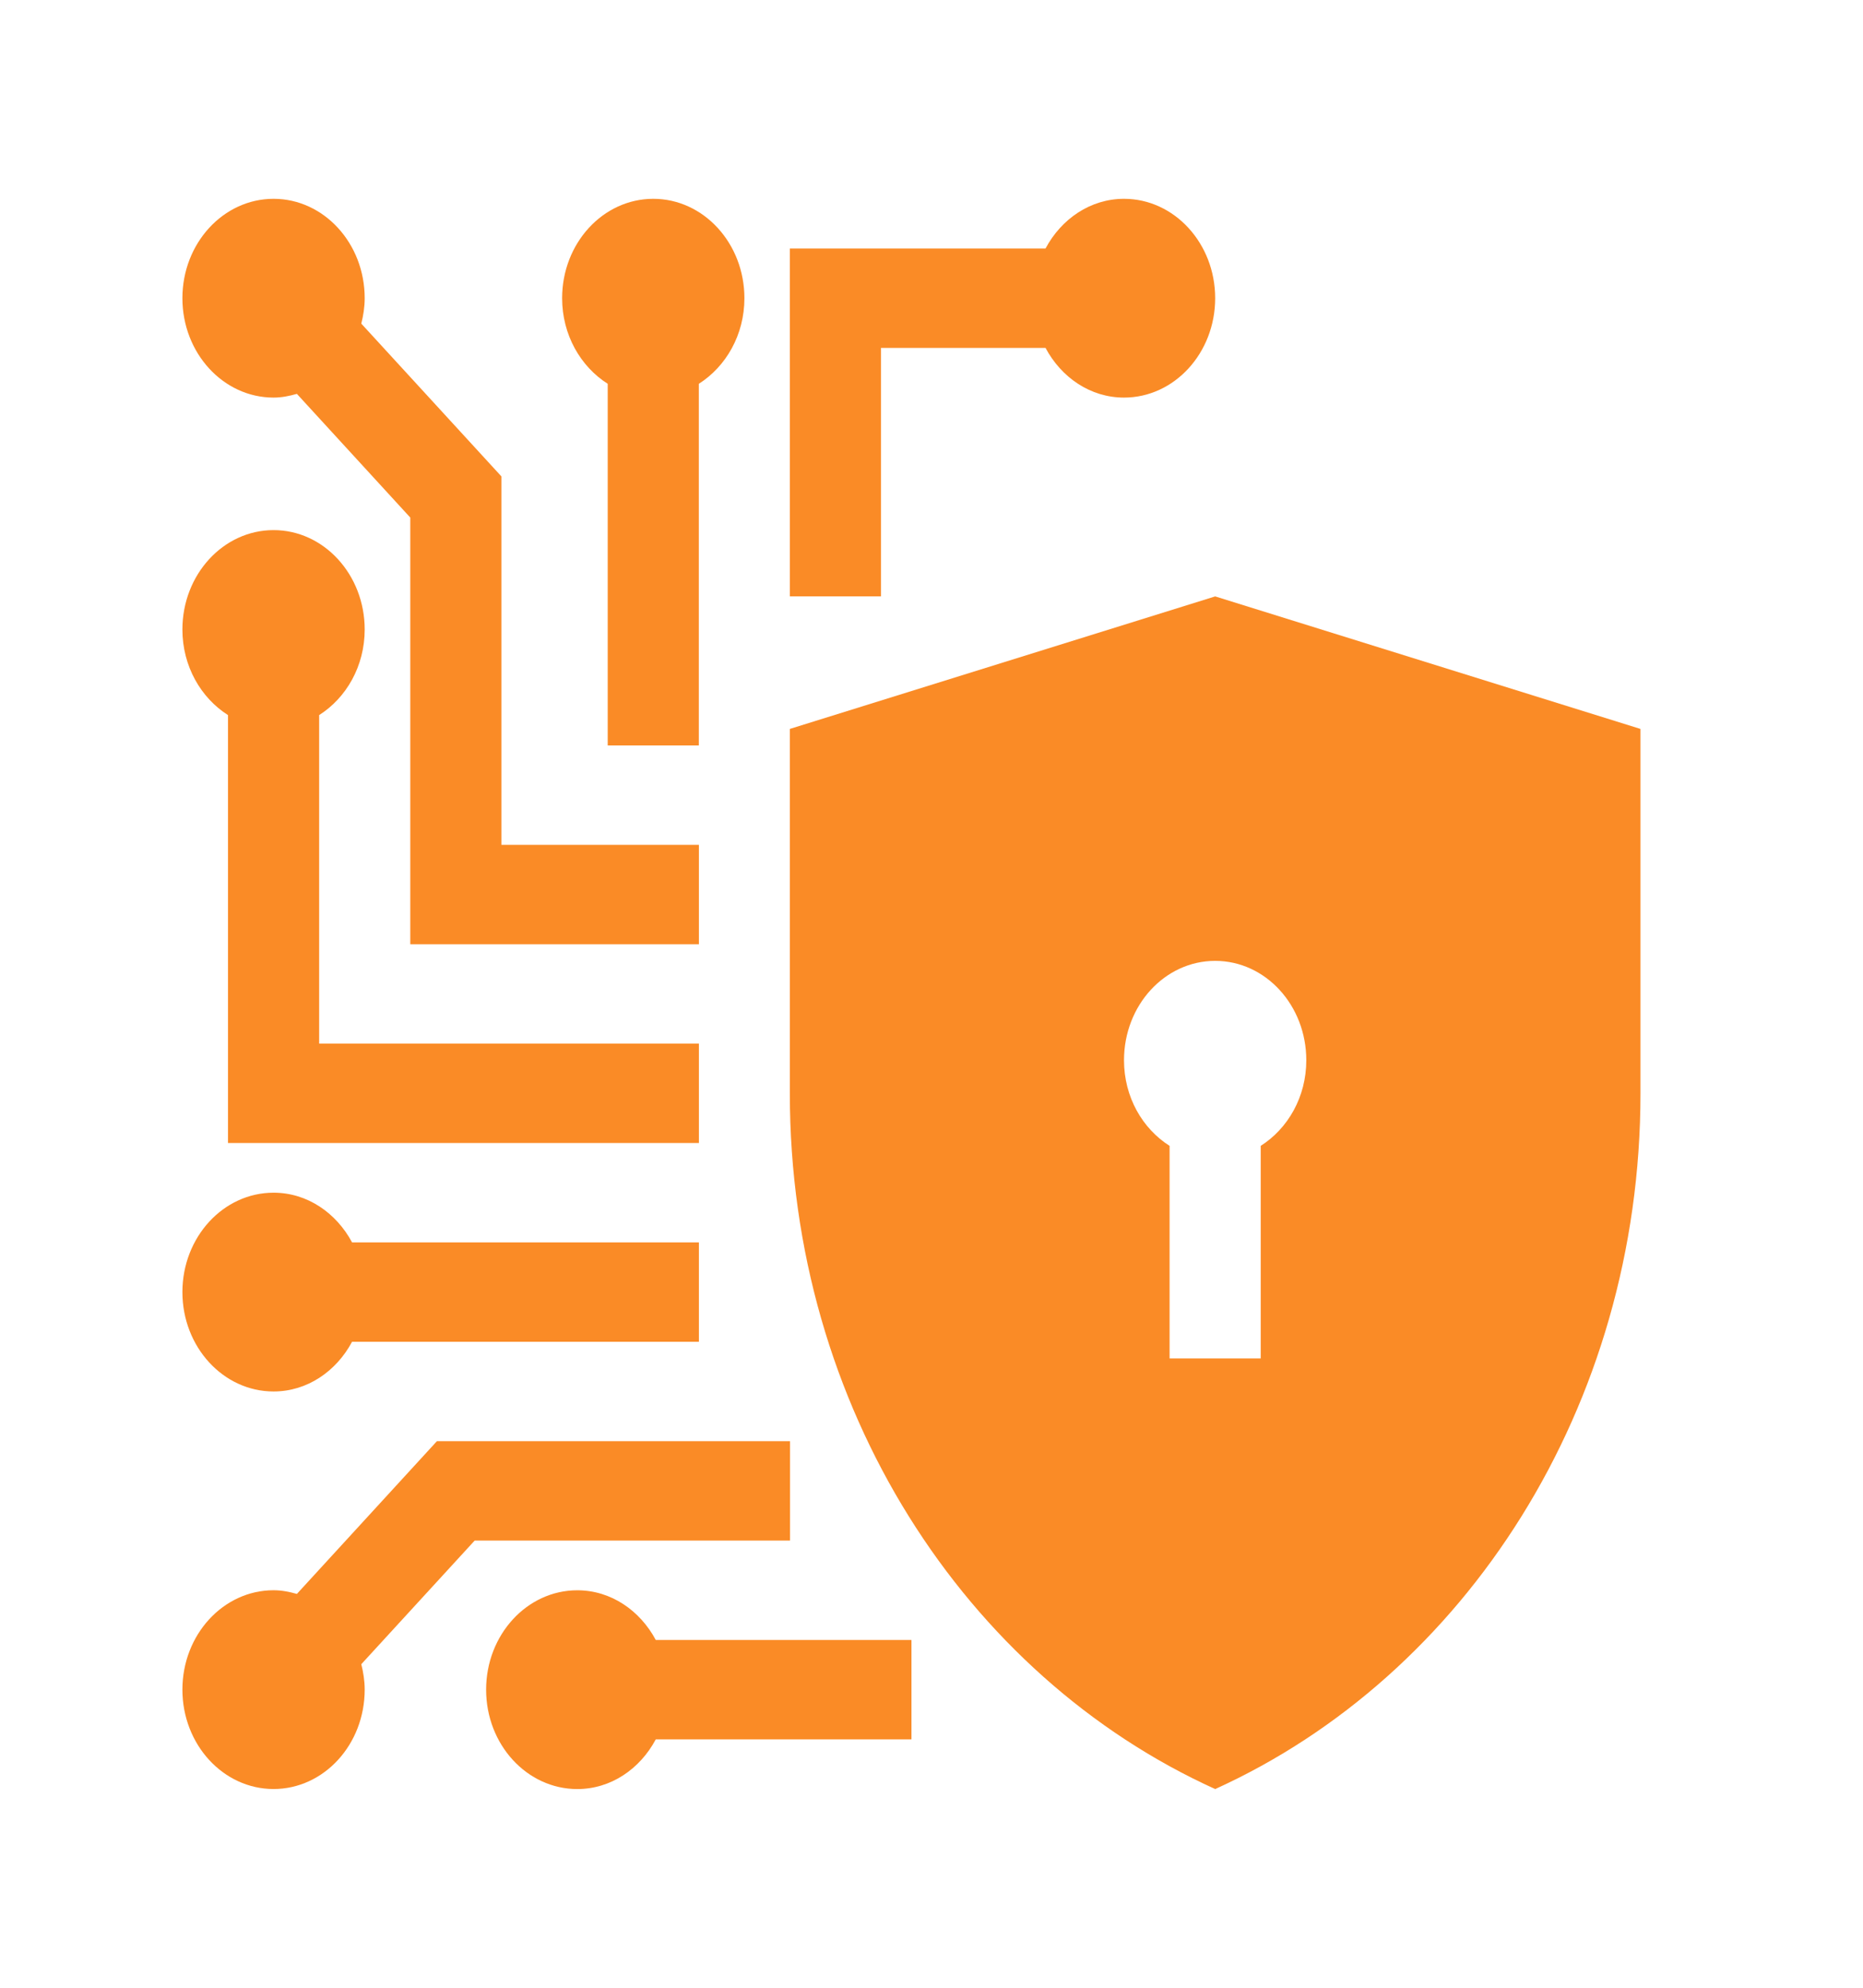
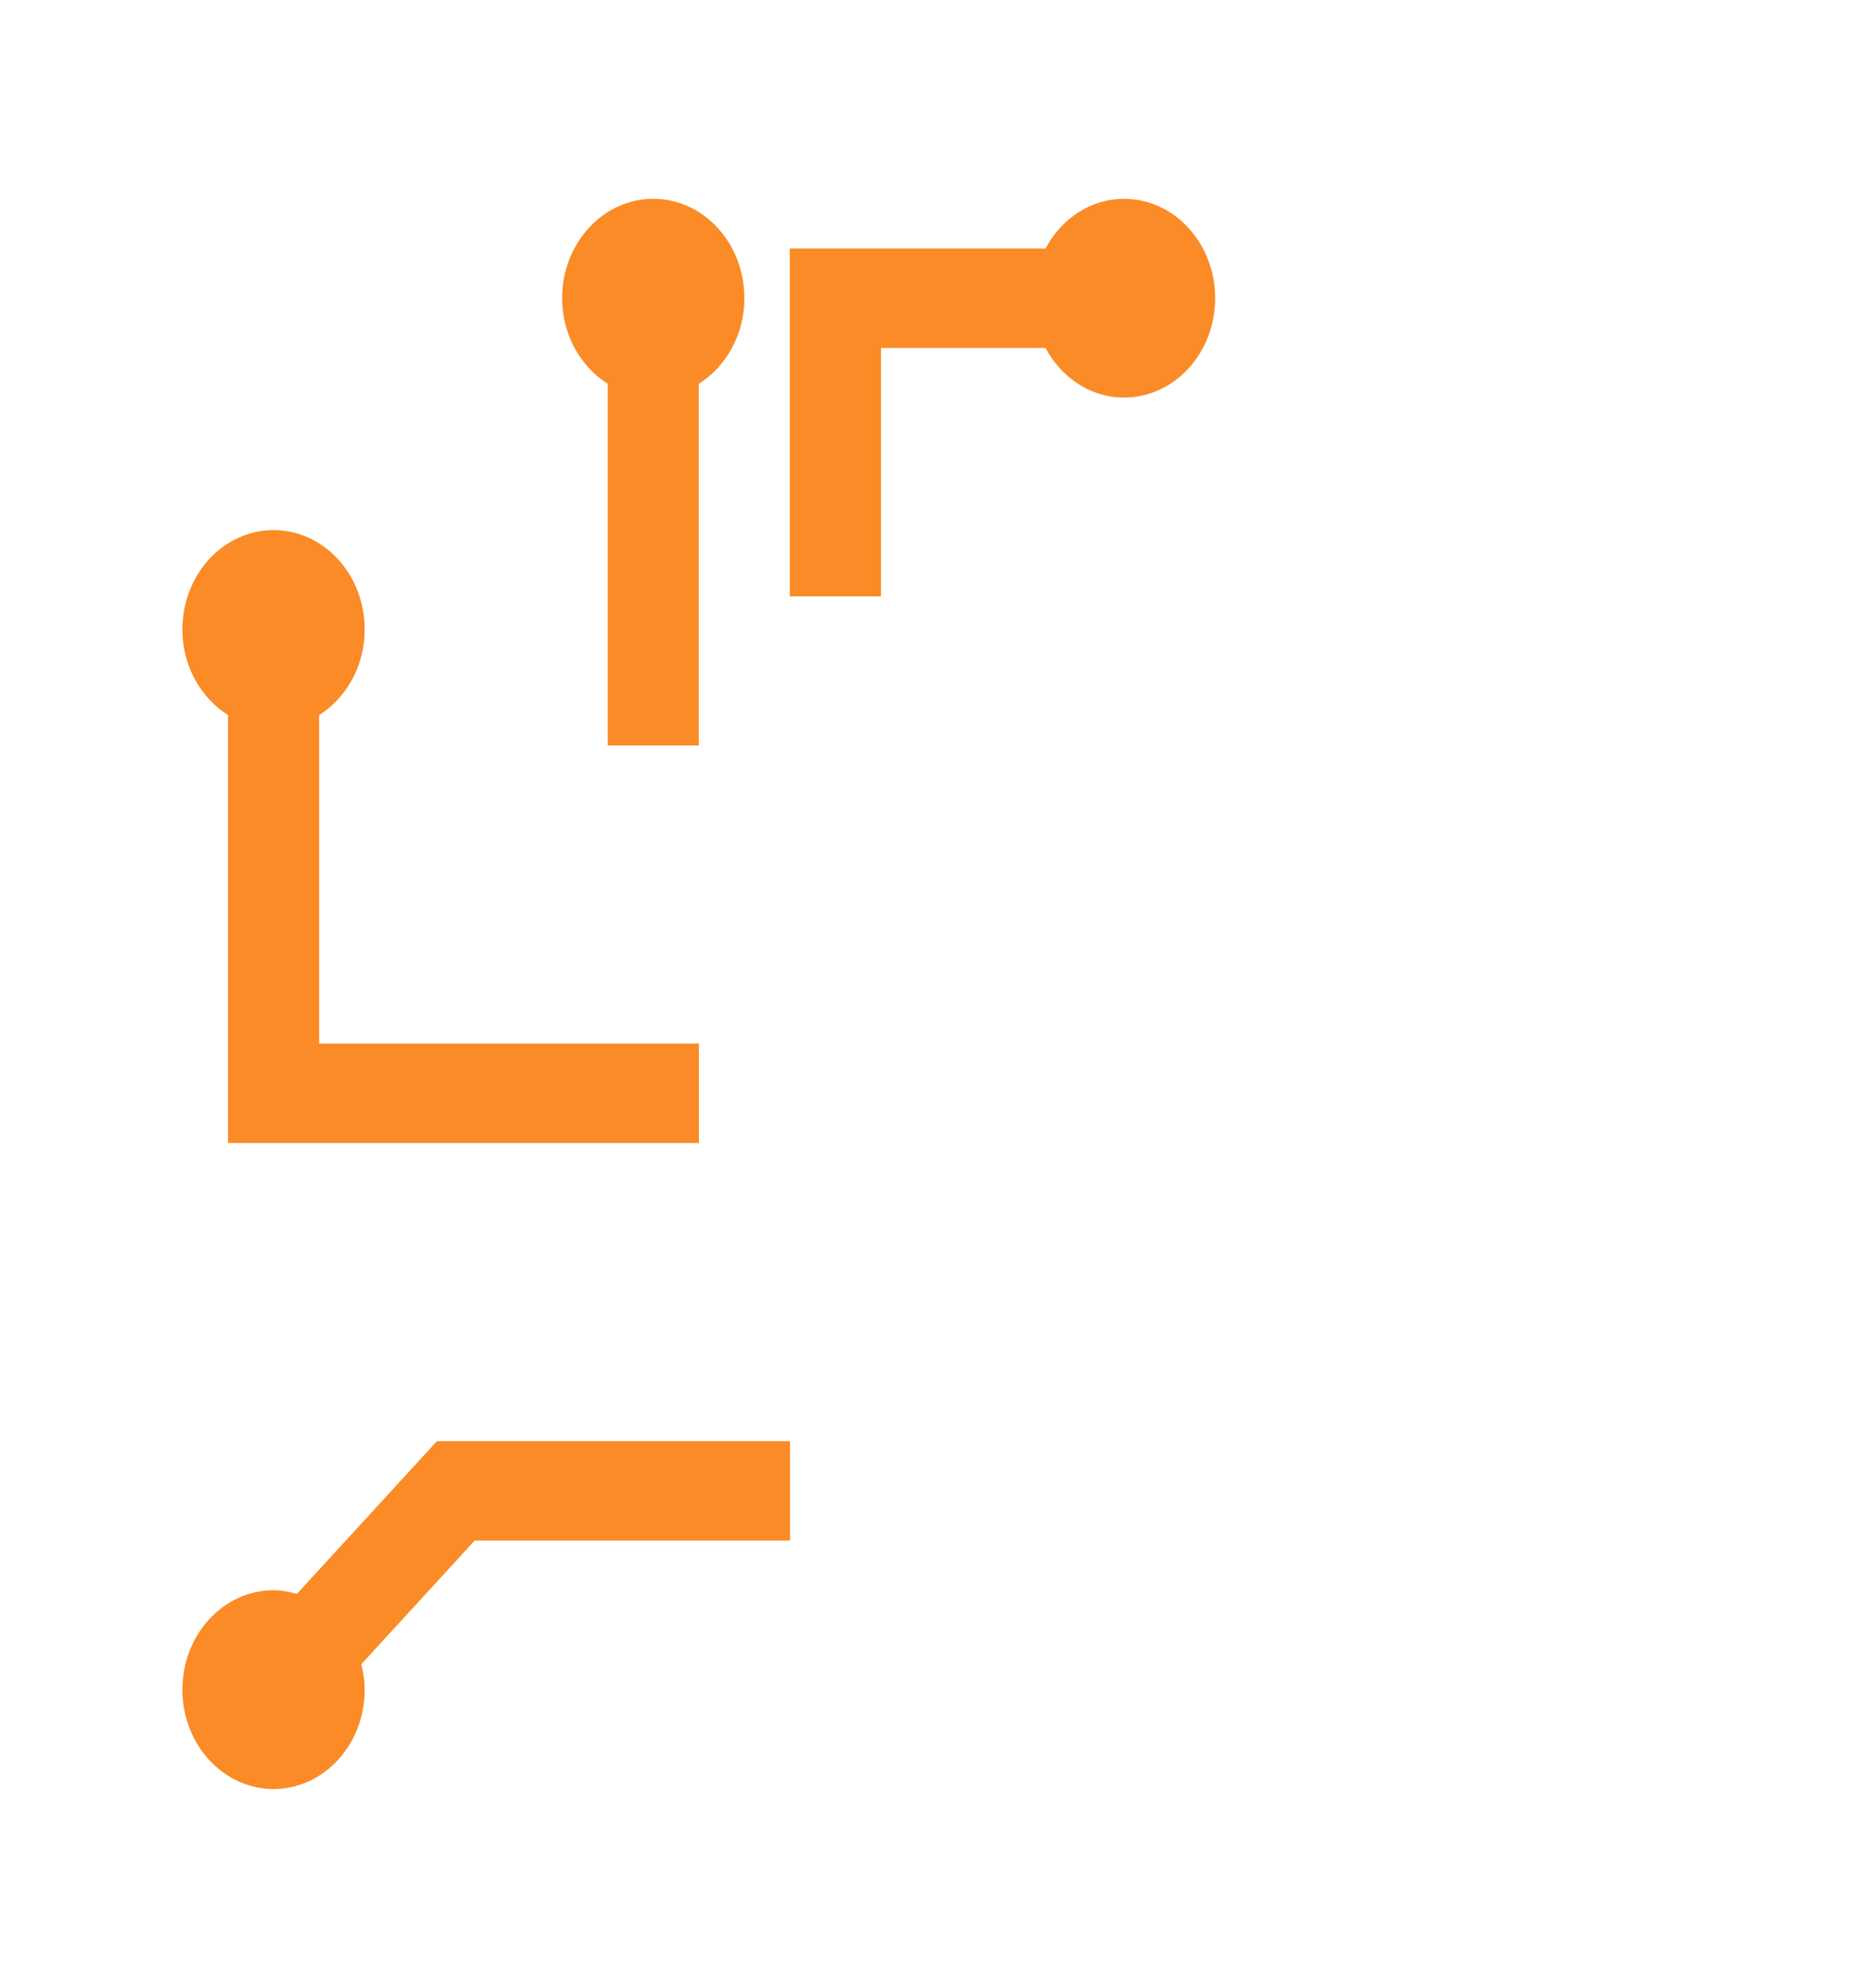
<svg xmlns="http://www.w3.org/2000/svg" width="45" height="48" viewBox="0 0 45 48" fill="none">
-   <path d="M29.352 14.402L19.078 17.602V26.402C19.078 33.984 23.323 40.469 29.352 43.202C35.38 40.469 39.625 33.984 39.625 26.402V17.602L29.352 14.402ZM30.452 27.67V32.803H28.251V27.67C27.596 27.255 27.15 26.491 27.15 25.603C27.15 24.276 28.135 23.203 29.352 23.203C30.569 23.203 31.553 24.276 31.553 25.603C31.553 26.491 31.107 27.254 30.452 27.67Z" fill="#FA8B26" />
-   <path d="M22.016 39.602H15.84C15.458 38.889 14.757 38.402 13.944 38.402C12.729 38.402 11.742 39.477 11.742 40.802C11.742 42.128 12.729 43.202 13.944 43.202C14.757 43.202 15.458 42.717 15.84 42.002H22.016V39.602Z" fill="#FA8B26" />
-   <path d="M16.882 30.001H8.504C8.122 29.288 7.421 28.801 6.608 28.801C5.393 28.801 4.406 29.876 4.406 31.201C4.406 32.526 5.393 33.601 6.608 33.601C7.421 33.601 8.122 33.115 8.504 32.401H16.882V30.001Z" fill="#FA8B26" />
  <path d="M7.709 25.201V17.268C8.364 16.852 8.809 16.087 8.809 15.201C8.809 13.876 7.823 12.801 6.608 12.801C5.393 12.801 4.406 13.876 4.406 15.201C4.406 16.087 4.852 16.852 5.507 17.268V27.601H16.882V25.201H7.709Z" fill="#FA8B26" />
  <path d="M17.981 7.201C17.981 5.876 16.995 4.801 15.78 4.801C14.563 4.801 13.578 5.876 13.578 7.201C13.578 8.087 14.024 8.852 14.679 9.268V18.001H16.88V9.268C17.535 8.852 17.981 8.087 17.981 7.201Z" fill="#FA8B26" />
  <path d="M27.15 4.801C26.337 4.801 25.635 5.287 25.254 6.001H19.078V14.401H21.28V8.401H25.254C25.635 9.115 26.337 9.601 27.15 9.601C28.365 9.601 29.352 8.526 29.352 7.201C29.352 5.876 28.365 4.801 27.15 4.801Z" fill="#FA8B26" />
  <path d="M10.554 34.801L7.171 38.49C6.989 38.438 6.803 38.401 6.608 38.401C5.393 38.401 4.406 39.476 4.406 40.801C4.406 42.127 5.393 43.201 6.608 43.201C7.823 43.201 8.809 42.127 8.809 40.801C8.809 40.587 8.776 40.384 8.727 40.187L11.466 37.201H19.083V34.801H10.554Z" fill="#FA8B26" />
-   <path d="M12.111 20.401V11.504L8.727 7.815C8.776 7.618 8.809 7.415 8.809 7.201C8.809 5.876 7.823 4.801 6.608 4.801C5.393 4.801 4.406 5.876 4.406 7.201C4.406 8.526 5.393 9.601 6.608 9.601C6.803 9.601 6.99 9.563 7.171 9.511L9.91 12.498V22.801H16.882V20.401H12.111Z" fill="#FA8B26" />
</svg>